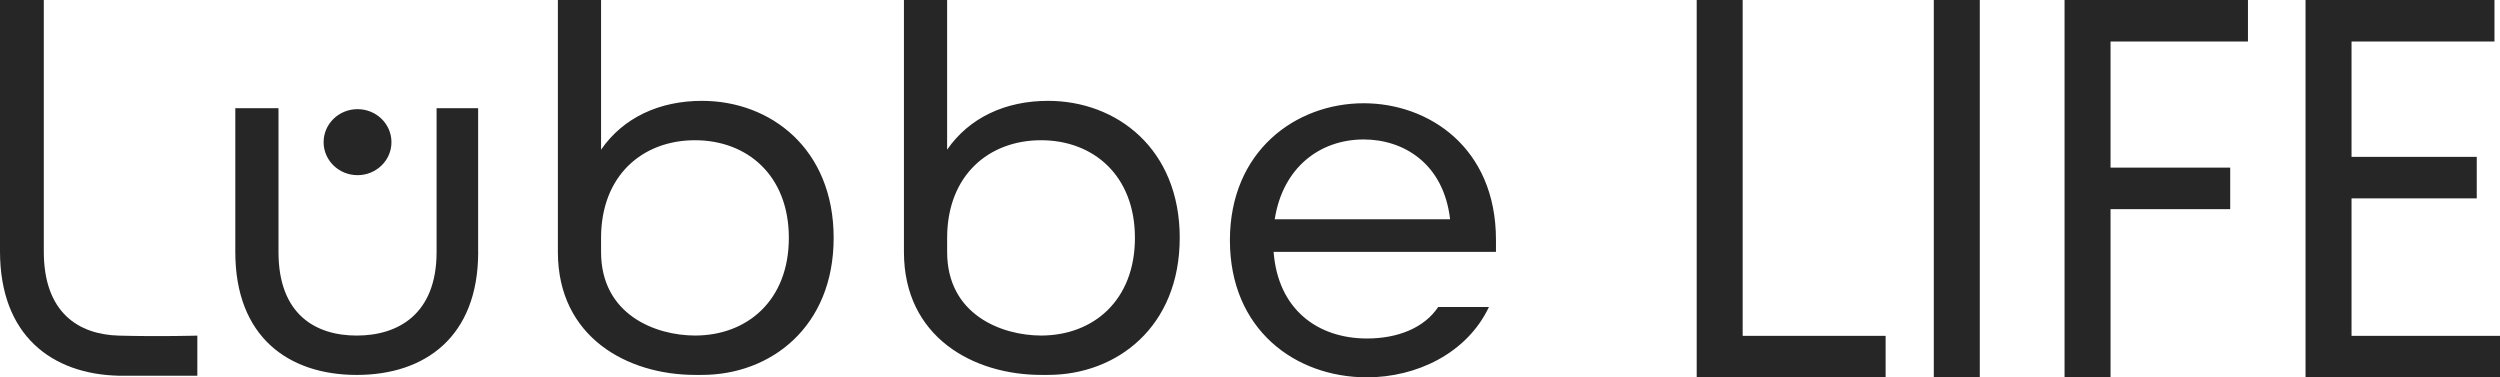
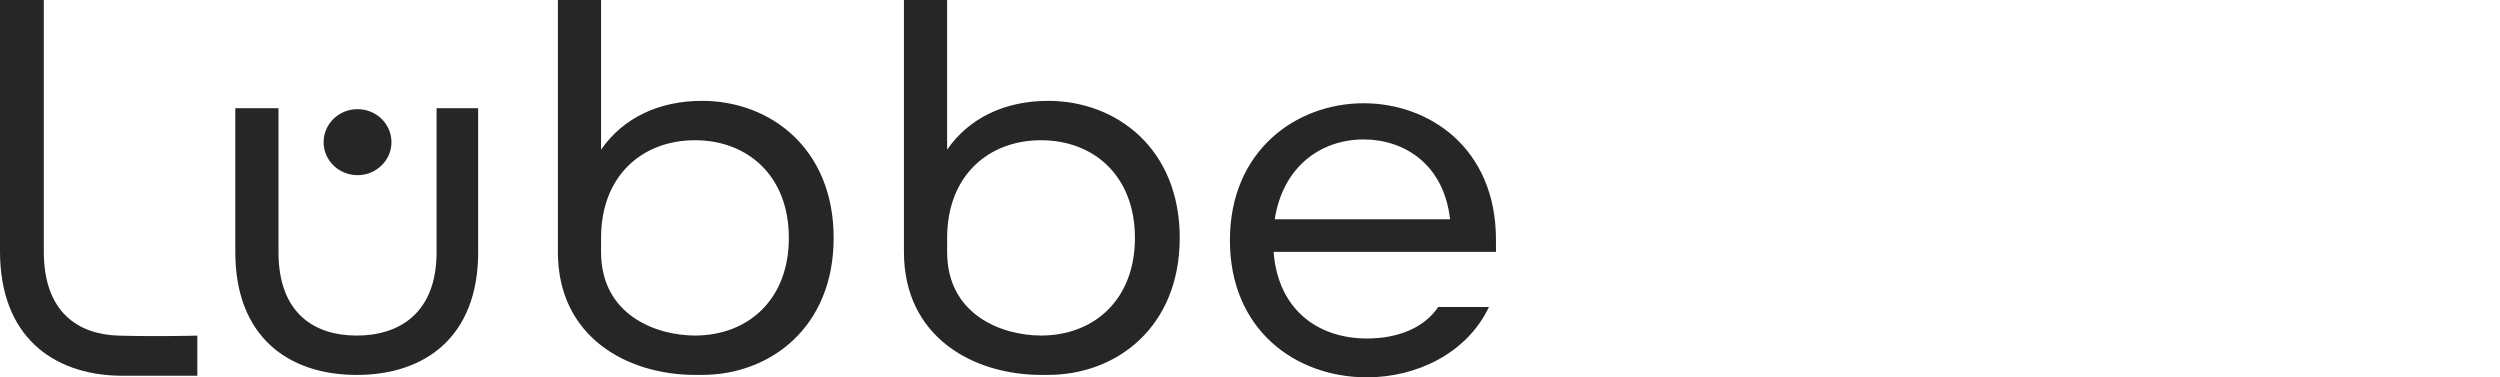
<svg xmlns="http://www.w3.org/2000/svg" width="106px" height="16px" viewBox="0 0 106 16" version="1.1">
  <title>luebbe-life</title>
  <g id="verlagslogos" stroke="none" stroke-width="1" fill="none" fill-rule="evenodd">
    <g id="logos-rutsche" transform="translate(-1130, -160)" fill="#262626" fill-rule="nonzero">
      <g id="lübbe-life-passiv" transform="translate(1093, 123)">
        <g id="luebbe-life" transform="translate(37, 37)">
-           <path d="M71.94,0 L71.94,16 L79.95,16 L79.95,14.24 L73.889,14.24 L73.889,0 L71.939,0 L71.94,0 Z M81.993,16 L83.943,16 L83.943,0 L81.993,0 L81.993,16 Z M87.537,0 L87.537,16 L89.487,16 L89.487,8.868 L94.561,8.868 L94.561,7.107 L89.487,7.107 L89.487,1.76 L95.313,1.76 L95.313,0 L87.538,0 L87.537,0 Z M97.755,0 L97.755,16 L106,16 L106,14.24 L99.705,14.24 L99.705,8.411 L105.014,8.411 L105.014,6.651 L99.705,6.651 L99.705,1.76 L105.766,1.76 L105.766,0 L97.756,0 L97.755,0 Z" id="Shape" />
          <path d="M16.598,6.028 C16.598,5.254 15.954,4.628 15.16,4.628 C14.365,4.628 13.721,5.254 13.721,6.028 C13.721,6.801 14.365,7.427 15.16,7.427 C15.954,7.427 16.598,6.801 16.598,6.028 M20.273,10.686 L20.273,4.587 L18.511,4.587 L18.511,10.687 C18.511,13.337 16.864,14.228 15.125,14.228 C13.386,14.228 11.808,13.337 11.808,10.687 L11.808,4.587 L9.977,4.587 L9.977,10.687 C9.977,14.294 12.243,15.897 15.126,15.897 C18.01,15.897 20.275,14.294 20.275,10.687 M33.447,10.086 C33.447,12.733 31.689,14.224 29.472,14.227 C27.779,14.225 25.485,13.333 25.485,10.687 L25.485,10.317 C25.485,10.317 25.485,10.167 25.485,10.089 L25.485,10.083 C25.487,7.436 27.247,5.946 29.466,5.946 C31.685,5.946 33.447,7.438 33.447,10.087 M35.347,10.087 C35.347,6.302 32.67,4.276 29.764,4.276 C27.956,4.276 26.423,4.988 25.485,6.346 L25.485,0 L23.654,0 L23.654,10.316 L23.654,10.316 L23.654,10.686 C23.654,14.293 26.596,15.896 29.478,15.896 L29.478,15.896 C29.576,15.896 29.672,15.896 29.764,15.896 C32.67,15.896 35.347,13.871 35.347,10.086 M48.121,10.086 C48.121,12.733 46.363,14.224 44.146,14.227 C42.454,14.225 40.159,13.333 40.159,10.687 L40.159,10.317 C40.159,10.317 40.159,10.167 40.159,10.089 L40.159,10.082 C40.161,7.435 41.922,5.946 44.14,5.946 C46.358,5.946 48.121,7.438 48.121,10.087 M50.021,10.087 C50.021,6.302 47.344,4.276 44.437,4.276 C42.63,4.276 41.096,4.988 40.158,6.346 L40.158,0 L38.327,0 L38.327,10.316 L38.327,10.316 L38.327,10.686 C38.327,14.293 41.269,15.896 44.151,15.896 L44.151,15.896 C44.25,15.896 44.345,15.896 44.436,15.896 C47.342,15.896 50.02,13.871 50.02,10.086 M61.484,9.298 L54.048,9.298 C54.391,7.094 55.969,5.913 57.823,5.913 C59.493,5.913 61.209,6.915 61.484,9.298 M63.429,10.679 L63.429,10.167 C63.429,6.249 60.569,4.378 57.823,4.378 C54.939,4.378 52.148,6.403 52.148,10.188 C52.148,13.973 54.917,15.999 57.96,15.999 C60.042,15.999 62.193,14.997 63.131,13.016 L60.98,13.016 C60.385,13.906 59.264,14.352 57.96,14.352 C55.855,14.352 54.184,13.106 54.001,10.679 L63.428,10.679 L63.429,10.679 Z" id="Shape" />
          <path d="M5.034,14.23 C3.355,14.183 1.853,13.281 1.857,10.652 L1.857,0 L0,0 L0,10.652 C0,14.231 2.2,15.861 5.033,15.931 L8.367,15.931 C8.367,15.931 8.367,14.23 8.367,14.23 C8.367,14.23 6.724,14.277 5.034,14.23" id="Path" />
        </g>
      </g>
    </g>
  </g>
</svg>